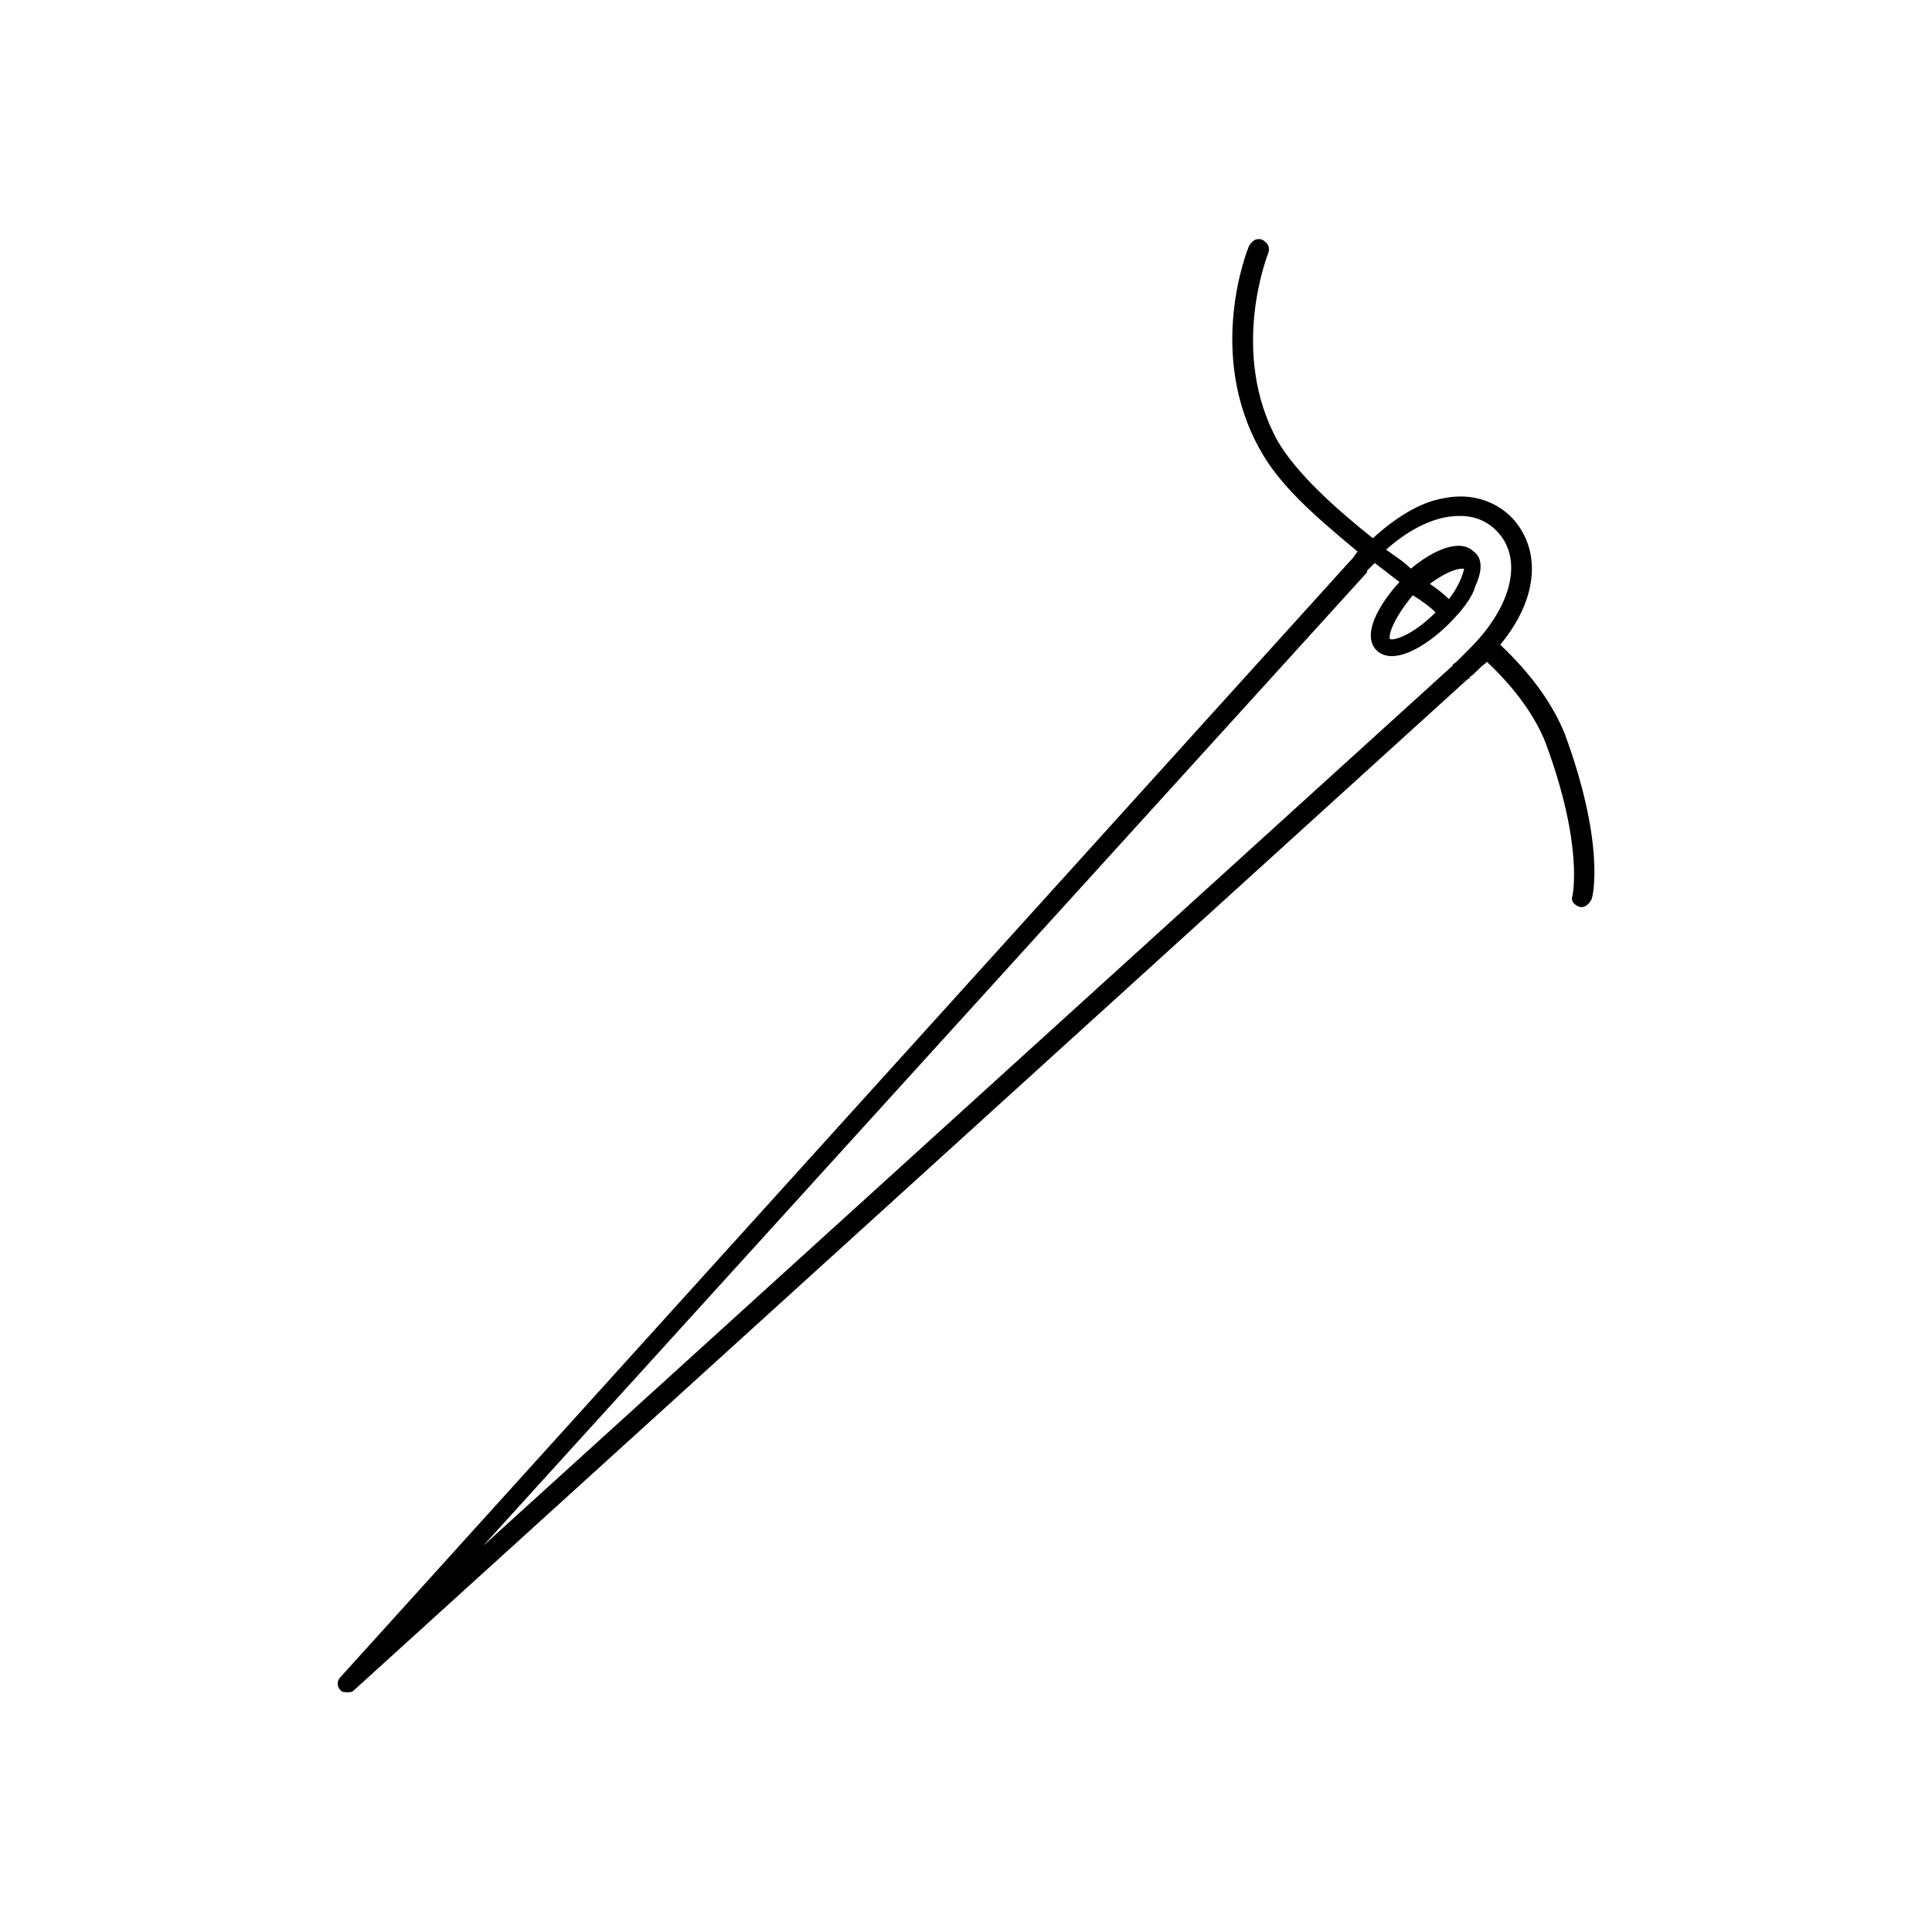
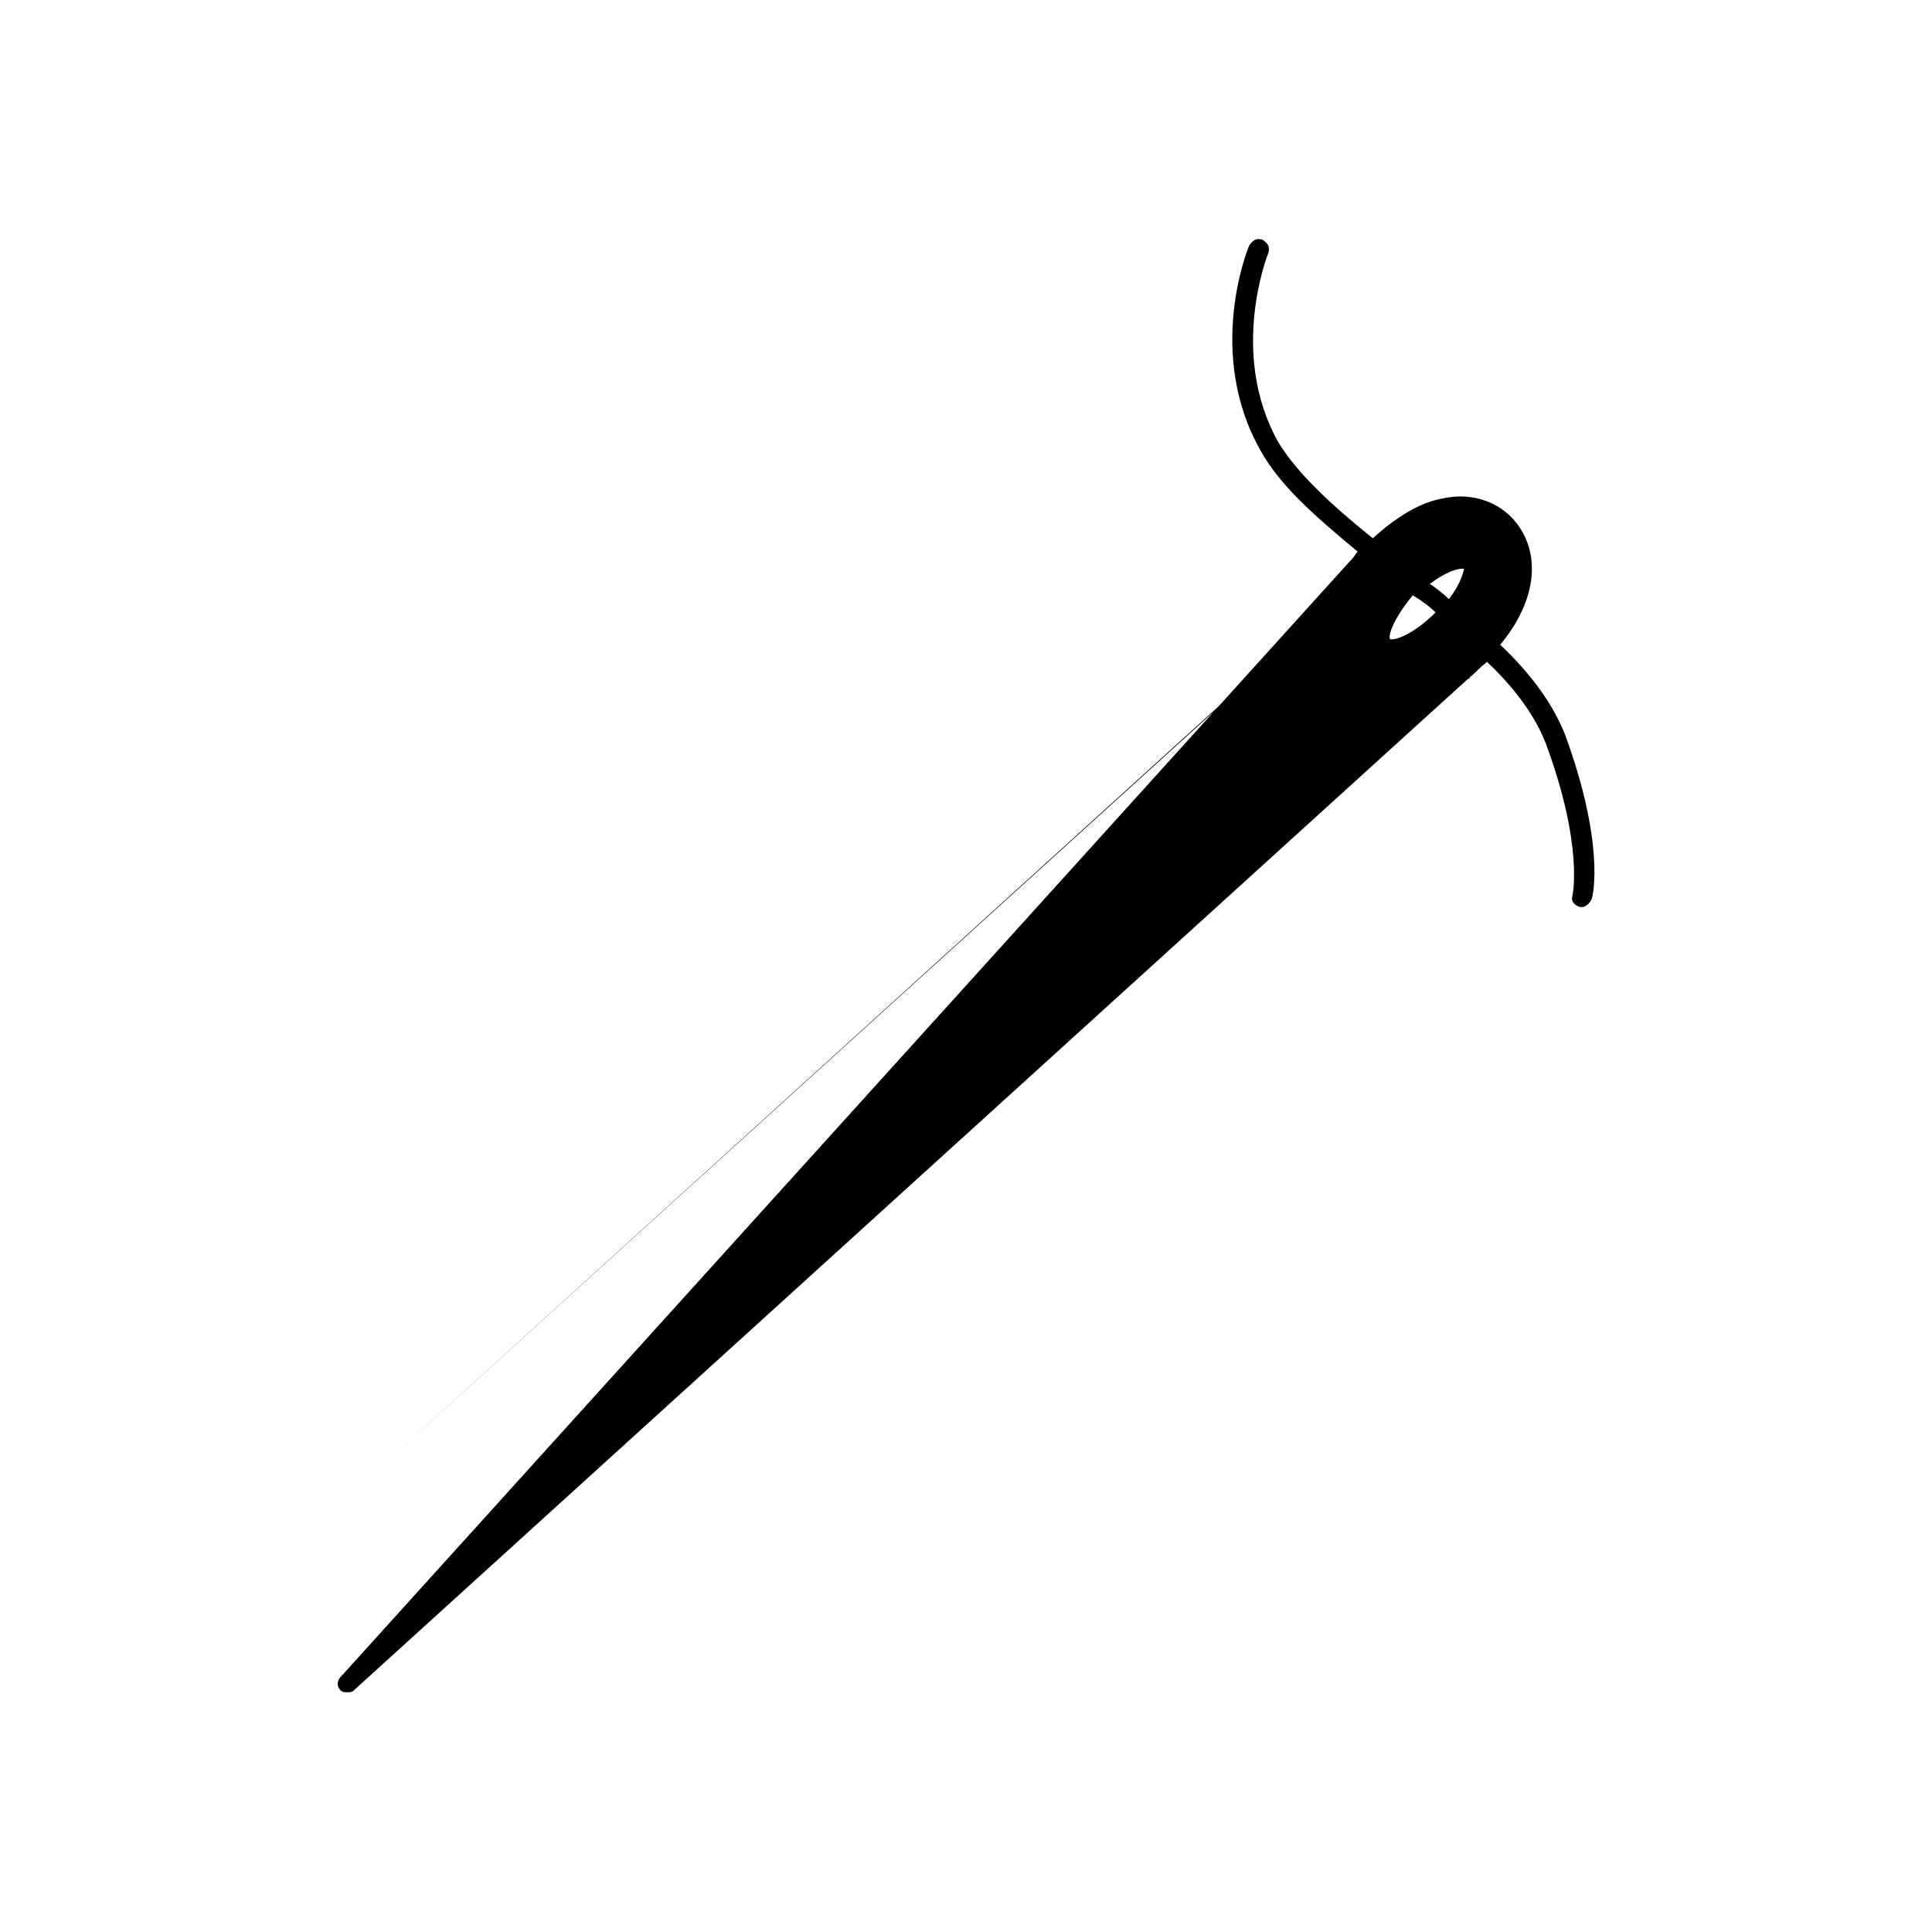
<svg xmlns="http://www.w3.org/2000/svg" fill="#000000" width="800px" height="800px" version="1.1" viewBox="144 144 512 512">
-   <path d="m558.7 338.54c-3.023-7.559-8.566-15.617-17.129-23.68 10.078-12.09 11.082-25.191 3.023-33.754-4.535-4.535-11.082-6.551-18.137-5.039-6.047 1.008-12.594 5.039-18.641 10.578-10.078-8.062-20.152-17.129-25.191-25.695-13.098-23.68-2.519-49.879-2.519-49.879 0.504-1.512 0-2.519-1.512-3.527-1.512-0.504-2.519 0-3.527 1.512-0.504 1.008-11.586 28.719 3.023 54.41 5.039 9.07 14.105 17.129 25.695 26.703-0.504 0.504-1.008 1.512-1.512 2.016l-0.504 0.504-267.52 295.74c-1.008 1.008-1.008 2.519 0 3.527 0.504 0.504 1.008 0.504 2.016 0.504 0.504 0 1.008 0 1.512-0.504l295.23-268.03s0.504 0 0.504-0.504c1.512-1.008 2.519-2.519 4.031-3.527l0.504-0.504c8.062 7.559 13.098 15.113 15.617 21.664 10.078 27.207 7.055 40.305 7.055 40.305-0.504 1.512 0.504 2.519 2.016 3.023h0.504c1.008 0 2.016-1.008 2.519-2.016 0.5-1.004 3.523-15.113-7.055-43.828zm-52.902-42.32s0.504 0 0 0c0.504-0.504 0.504-0.504 0.504-1.008l2.016-2.016c2.016 1.512 4.535 3.527 6.551 5.039-5.543 6.047-10.078 14.105-6.047 18.137 1.008 1.008 2.519 1.512 4.031 1.512 4.535 0 10.578-4.031 15.113-8.566 3.023-3.023 6.047-6.551 7.055-10.078 2.519-5.543 1.008-8.062-0.504-9.07-3.527-3.527-10.578-0.504-16.625 4.535-2.016-2.016-4.535-3.527-6.551-5.039 5.039-4.535 10.578-7.559 15.617-8.566 5.543-1.008 10.078 0 13.602 3.527 7.055 7.055 4.535 19.648-7.055 31.234l-3.527 3.527c-0.504 0.504-1.008 0.504-1.008 1.008l-256.94 233.27zm22.168 6.547c-1.512-1.512-3.527-3.023-5.039-4.031 4.031-3.023 7.055-4.031 8.566-4.031h0.504c0 0.004-0.504 3.531-4.031 8.062zm-3.523 3.527c-6.047 6.047-11.082 7.559-12.09 7.055-0.504-1.008 1.008-5.543 6.047-11.586 2.516 1.508 4.531 3.019 6.043 4.531z" />
+   <path d="m558.7 338.54c-3.023-7.559-8.566-15.617-17.129-23.68 10.078-12.09 11.082-25.191 3.023-33.754-4.535-4.535-11.082-6.551-18.137-5.039-6.047 1.008-12.594 5.039-18.641 10.578-10.078-8.062-20.152-17.129-25.191-25.695-13.098-23.68-2.519-49.879-2.519-49.879 0.504-1.512 0-2.519-1.512-3.527-1.512-0.504-2.519 0-3.527 1.512-0.504 1.008-11.586 28.719 3.023 54.41 5.039 9.07 14.105 17.129 25.695 26.703-0.504 0.504-1.008 1.512-1.512 2.016l-0.504 0.504-267.52 295.74c-1.008 1.008-1.008 2.519 0 3.527 0.504 0.504 1.008 0.504 2.016 0.504 0.504 0 1.008 0 1.512-0.504l295.23-268.03s0.504 0 0.504-0.504c1.512-1.008 2.519-2.519 4.031-3.527l0.504-0.504c8.062 7.559 13.098 15.113 15.617 21.664 10.078 27.207 7.055 40.305 7.055 40.305-0.504 1.512 0.504 2.519 2.016 3.023h0.504c1.008 0 2.016-1.008 2.519-2.016 0.5-1.004 3.523-15.113-7.055-43.828zm-52.902-42.32s0.504 0 0 0c0.504-0.504 0.504-0.504 0.504-1.008l2.016-2.016l-3.527 3.527c-0.504 0.504-1.008 0.504-1.008 1.008l-256.94 233.27zm22.168 6.547c-1.512-1.512-3.527-3.023-5.039-4.031 4.031-3.023 7.055-4.031 8.566-4.031h0.504c0 0.004-0.504 3.531-4.031 8.062zm-3.523 3.527c-6.047 6.047-11.082 7.559-12.09 7.055-0.504-1.008 1.008-5.543 6.047-11.586 2.516 1.508 4.531 3.019 6.043 4.531z" />
</svg>